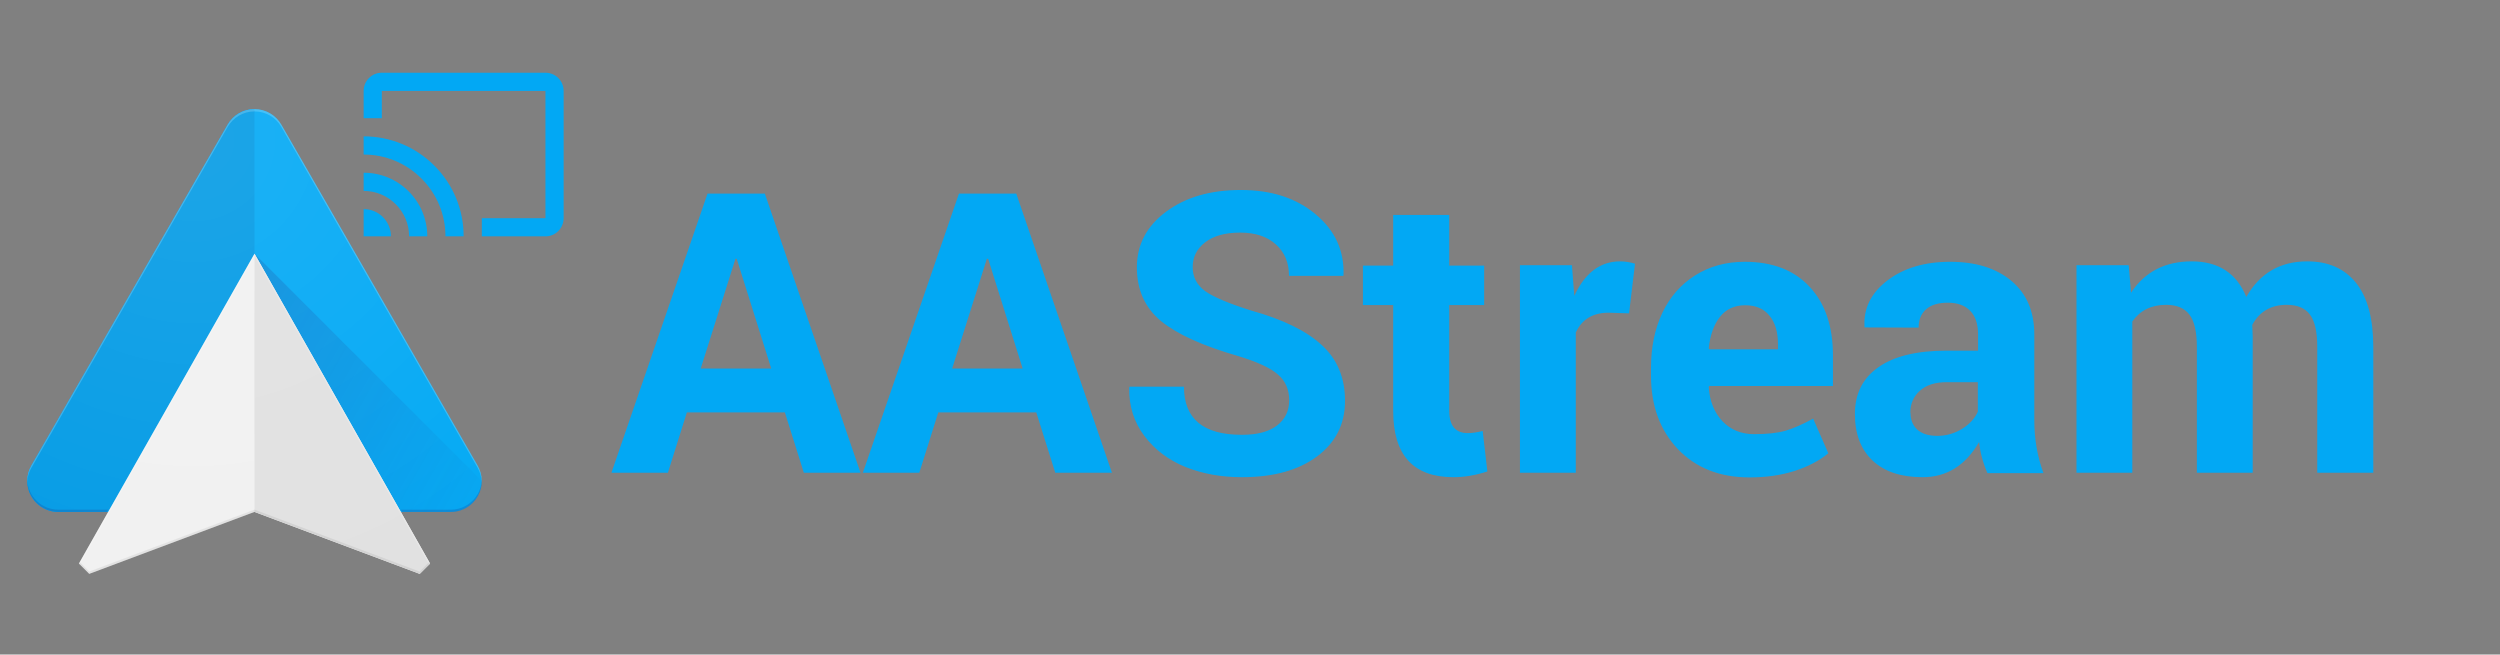
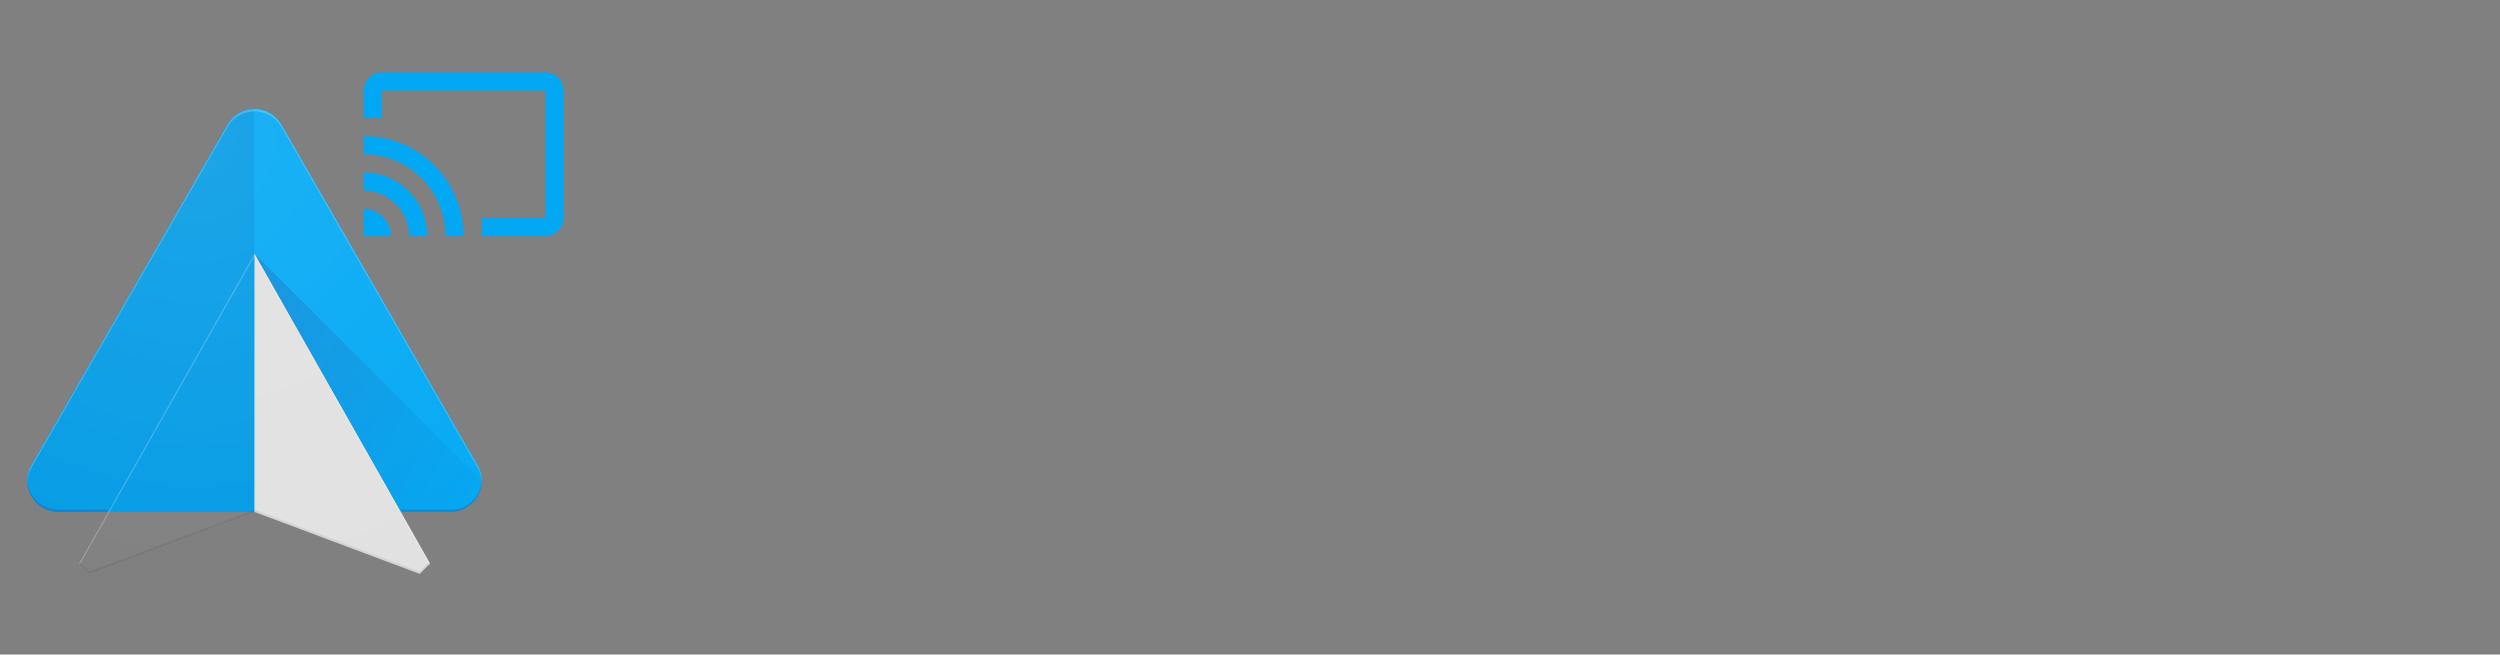
<svg xmlns="http://www.w3.org/2000/svg" width="275" height="72" viewBox="0 0 275 72" fill="none">
  <rect x="0" y="0" width="275" height="72" fill="#808080" stroke="none" />
  <g clip-path="url(#clip0_15_9)">
-     <path d="M88.422 52L86.336 45.367H75.555L73.469 52H67.258L77.828 21.297H84.133L94.656 52H88.422ZM80.898 28.469L77.078 40.539H84.836L81.039 28.469H80.898ZM116.078 52L113.992 45.367H103.211L101.125 52H94.914L105.484 21.297H111.789L122.312 52H116.078ZM108.555 28.469L104.734 40.539H112.492L108.695 28.469H108.555ZM136.586 47.828H136.633C138.289 47.828 139.562 47.492 140.453 46.82C141.359 46.133 141.812 45.203 141.812 44.031C141.812 42.844 141.398 41.898 140.57 41.195C139.758 40.477 138.289 39.797 136.164 39.156C132.305 38.047 129.484 36.766 127.703 35.312C125.938 33.844 125.055 31.875 125.055 29.406C125.055 26.922 126.125 24.883 128.266 23.289C130.406 21.695 133.148 20.898 136.492 20.898C139.852 20.898 142.594 21.789 144.719 23.57C146.844 25.336 147.867 27.555 147.789 30.227L147.766 30.344H141.789C141.789 28.891 141.305 27.734 140.336 26.875C139.383 26.016 138.078 25.586 136.422 25.586C134.766 25.586 133.477 25.945 132.555 26.664C131.648 27.367 131.195 28.273 131.195 29.383C131.195 30.477 131.656 31.359 132.578 32.031C133.516 32.688 135.203 33.398 137.641 34.164C141.125 35.133 143.711 36.398 145.398 37.961C147.102 39.508 147.953 41.555 147.953 44.102C147.953 46.648 146.922 48.688 144.859 50.219C142.812 51.734 140.062 52.492 136.609 52.492C134.344 52.492 132.273 52.117 130.398 51.367C128.523 50.602 127.016 49.461 125.875 47.945C124.734 46.43 124.18 44.672 124.211 42.672L124.258 42.531H130.234C130.234 46.062 132.352 47.828 136.586 47.828ZM153.25 23.641H159.414V29.219H163.258V33.555H159.414V45.18C159.414 46.82 160.094 47.641 161.453 47.641C161.938 47.641 162.484 47.562 163.094 47.406L163.609 51.859C162.312 52.281 161.07 52.492 159.883 52.492C155.461 52.492 153.25 50.062 153.25 45.203V33.555H149.922V29.219H153.25V23.641ZM173.336 52H167.195V29.172H172.914L173.172 32.547C174.344 30.016 176.023 28.75 178.211 28.75C178.742 28.75 179.289 28.836 179.852 29.008L179.195 34.469L176.945 34.398C175.211 34.398 174.008 35.125 173.336 36.578V52ZM195.578 37.867C195.578 36.523 195.266 35.477 194.641 34.727C194.031 33.961 193.141 33.578 191.969 33.578C190.797 33.578 189.875 34 189.203 34.844C188.531 35.688 188.117 36.844 187.961 38.312L188.031 38.43H195.578V37.867ZM192.461 52.516C189.18 52.516 186.547 51.477 184.562 49.398C182.594 47.32 181.609 44.625 181.609 41.312V40.469C181.609 38.203 182.023 36.188 182.852 34.422C183.695 32.656 184.898 31.281 186.461 30.297C188.039 29.297 189.859 28.797 191.922 28.797C194.984 28.797 197.367 29.719 199.07 31.562C200.773 33.391 201.625 35.906 201.625 39.109V42.461H188.008L187.961 42.602C188.07 44.148 188.578 45.398 189.484 46.352C190.391 47.289 191.547 47.758 192.953 47.758C194.359 47.758 195.508 47.633 196.398 47.383C197.289 47.117 198.305 46.672 199.445 46.047L201.109 49.844V49.867C200.125 50.68 198.883 51.328 197.383 51.812C195.898 52.281 194.258 52.516 192.461 52.516ZM211.492 52.492C209.117 52.492 207.281 51.883 205.984 50.664C204.688 49.445 204.039 47.734 204.039 45.531C204.039 43.312 204.898 41.602 206.617 40.398C208.336 39.18 210.852 38.57 214.164 38.57H217.586V36.766C217.586 35.641 217.297 34.781 216.719 34.188C216.141 33.594 215.32 33.297 214.258 33.297C213.211 33.297 212.414 33.539 211.867 34.023C211.32 34.508 211.047 35.18 211.047 36.039L205.094 36.016V35.898C204.984 33.914 205.82 32.234 207.602 30.859C209.398 29.484 211.703 28.797 214.516 28.797C217.344 28.797 219.594 29.5 221.266 30.906C222.938 32.312 223.773 34.273 223.773 36.789V46.234C223.773 48.281 224.109 50.219 224.781 52.047H218.617C218.117 50.891 217.812 49.75 217.703 48.625C216.203 51.203 214.133 52.492 211.492 52.492ZM210.133 45.414H210.156C210.156 46.18 210.406 46.797 210.906 47.266C211.422 47.719 212.156 47.945 213.109 47.945C214.078 47.945 214.984 47.688 215.828 47.172C216.672 46.641 217.25 46.008 217.562 45.273V42.039H214.141C212.859 42.039 211.867 42.359 211.164 43C210.477 43.625 210.133 44.43 210.133 45.414ZM247.75 35.734L247.797 37V52H241.656V38.172C241.656 36.516 241.383 35.328 240.836 34.609C240.289 33.891 239.438 33.531 238.281 33.531C236.656 33.531 235.414 34.141 234.555 35.359V52H228.414V29.172H234.156L234.414 32.195C235.93 29.898 238.156 28.75 241.094 28.75C244.031 28.75 246.031 30.055 247.094 32.664C248.578 30.055 250.812 28.75 253.797 28.75C256.109 28.75 257.898 29.539 259.164 31.117C260.43 32.695 261.062 35.047 261.062 38.172V52H254.898V38.172C254.898 36.484 254.625 35.289 254.078 34.586C253.547 33.883 252.703 33.531 251.547 33.531C249.812 33.531 248.547 34.266 247.75 35.734Z" fill="#02A8F4" />
    <path d="M60 26H53V24H60V10H42V13H40V10C40 8.895 40.895 8 42 8H60C61.105 8 62 8.895 62 10V24C62 25.105 61.105 26 60 26ZM51 26H49C49.005 23.612 48.055 21.322 46.361 19.639C44.678 17.945 42.388 16.995 40 17V15C42.918 14.992 45.718 16.152 47.776 18.22C49.847 20.278 51.008 23.08 51 26ZM47 26H45C45.003 24.674 44.475 23.401 43.534 22.466C42.599 21.525 41.327 20.997 40 21V19C41.858 18.994 43.641 19.732 44.951 21.049C46.268 22.36 47.005 24.142 47 26ZM43 26H40V23C41.657 23 43 24.343 43 26Z" fill="#02A8F4" />
    <path fill-rule="evenodd" clip-rule="evenodd" d="M6.409 56.31C4.526 56.31 3 54.784 3 52.901C3 52.282 3.165 51.7 3.456 51.2L25.043 13.708C25.628 12.689 26.731 12 27.994 12C29.257 12 30.36 12.689 30.947 13.708L52.535 51.2C52.825 51.7 52.991 52.282 52.991 52.901C52.991 54.784 51.465 56.31 49.582 56.31H6.409Z" fill="#03A9F4" />
    <path d="M52.991 52.903L27.994 27.906V56.309H49.582C51.465 56.31 52.989 54.784 52.991 52.903Z" fill="url(#paint0_linear_15_9)" />
    <path fill-rule="evenodd" clip-rule="evenodd" d="M25.041 13.708L3.456 51.199C3.165 51.698 3 52.28 3 52.9C3 54.782 4.526 56.309 6.409 56.309H27.997V12C26.731 12 25.628 12.689 25.041 13.708Z" fill="#039BE5" />
-     <path fill-rule="evenodd" clip-rule="evenodd" d="M27.994 27.906L47.307 61.991L46.169 63.129L27.99 56.312L9.814 63.127L8.677 61.989L27.994 27.906Z" fill="#F1F1F1" />
    <path fill-rule="evenodd" clip-rule="evenodd" d="M27.994 27.906L47.307 61.991L46.169 63.129L27.99 56.312" fill="#E1E1E1" />
    <path opacity="0.2" fill-rule="evenodd" clip-rule="evenodd" d="M27.994 28.197L47.203 62.096L47.307 61.991L27.994 27.906L8.679 61.989L8.784 62.094L27.994 28.197Z" fill="white" />
    <path opacity="0.2" fill-rule="evenodd" clip-rule="evenodd" d="M11.897 56.056H6.409C4.568 56.056 3.069 54.597 3.002 52.772C3 52.814 3 52.858 3 52.901C3 54.784 4.526 56.31 6.409 56.31H11.753L11.897 56.056Z" fill="#1A237E" />
    <path opacity="0.07" fill-rule="evenodd" clip-rule="evenodd" d="M46.171 62.874L27.992 56.058L9.816 62.872L8.771 61.826L8.679 61.989L9.816 63.127L27.992 56.312L46.171 63.129L47.307 61.991L47.216 61.829L46.171 62.874Z" fill="black" />
    <path opacity="0.2" fill-rule="evenodd" clip-rule="evenodd" d="M52.989 52.772C52.989 52.789 52.987 52.807 52.987 52.823C52.987 52.825 52.987 52.825 52.987 52.827C52.986 52.854 52.984 52.883 52.982 52.91C52.98 52.94 52.976 52.967 52.975 52.996V52.998C52.907 53.656 52.653 54.259 52.264 54.751C52.264 54.751 52.264 54.751 52.264 54.753C52.248 54.775 52.231 54.795 52.213 54.815C52.213 54.815 52.213 54.815 52.213 54.817C52.197 54.837 52.179 54.858 52.16 54.878L52.159 54.88C52.141 54.9 52.124 54.92 52.106 54.94L52.104 54.942C52.086 54.962 52.068 54.98 52.05 55C52.048 55.002 52.048 55.002 52.046 55.004C52.028 55.022 52.01 55.042 51.992 55.06L51.99 55.062C51.971 55.08 51.952 55.098 51.933 55.117C51.931 55.118 51.931 55.118 51.93 55.12C51.911 55.138 51.893 55.155 51.873 55.173C51.871 55.175 51.871 55.175 51.87 55.176C51.852 55.193 51.831 55.211 51.812 55.227C51.81 55.229 51.806 55.233 51.804 55.235C51.786 55.251 51.768 55.266 51.75 55.28C51.746 55.282 51.744 55.285 51.741 55.287C51.722 55.302 51.704 55.316 51.686 55.331C51.682 55.333 51.679 55.336 51.677 55.338C51.659 55.353 51.641 55.367 51.623 55.38C51.619 55.382 51.617 55.384 51.614 55.385C51.593 55.4 51.575 55.414 51.555 55.427C51.552 55.429 51.548 55.433 51.544 55.434C51.526 55.447 51.506 55.462 51.488 55.474C51.483 55.478 51.477 55.482 51.472 55.485C51.454 55.496 51.437 55.509 51.419 55.52C51.414 55.523 51.408 55.527 51.403 55.531C51.385 55.542 51.368 55.553 51.35 55.563C51.344 55.567 51.339 55.569 51.336 55.573C51.317 55.584 51.299 55.594 51.279 55.605C51.272 55.609 51.266 55.613 51.259 55.616C51.241 55.625 51.225 55.636 51.206 55.645C51.199 55.649 51.194 55.653 51.186 55.656C51.168 55.665 51.15 55.674 51.134 55.685C51.127 55.689 51.119 55.693 51.11 55.696C51.094 55.705 51.076 55.712 51.059 55.722C51.05 55.725 51.043 55.729 51.034 55.734C51.017 55.742 51.001 55.751 50.985 55.758C50.977 55.762 50.968 55.765 50.961 55.769C50.943 55.776 50.927 55.783 50.908 55.792C50.899 55.796 50.892 55.8 50.883 55.803C50.867 55.811 50.848 55.818 50.832 55.825C50.823 55.829 50.812 55.833 50.803 55.836C50.787 55.842 50.77 55.849 50.754 55.854C50.743 55.858 50.734 55.861 50.723 55.865C50.707 55.871 50.69 55.876 50.676 55.882C50.665 55.885 50.654 55.889 50.643 55.892C50.627 55.898 50.612 55.903 50.596 55.907C50.583 55.911 50.57 55.914 50.558 55.918C50.543 55.922 50.529 55.927 50.516 55.931C50.505 55.934 50.492 55.936 50.481 55.94C50.467 55.943 50.45 55.949 50.436 55.952C50.423 55.956 50.41 55.958 50.4 55.962C50.385 55.965 50.37 55.969 50.354 55.972C50.34 55.976 50.323 55.98 50.309 55.981C50.296 55.983 50.283 55.987 50.272 55.989C50.258 55.992 50.243 55.994 50.229 55.998C50.216 56 50.203 56.003 50.189 56.005C50.174 56.007 50.16 56.011 50.145 56.012C50.133 56.014 50.118 56.018 50.105 56.02C50.091 56.021 50.074 56.023 50.06 56.027C50.047 56.029 50.034 56.031 50.022 56.032C50.004 56.034 49.987 56.036 49.969 56.038C49.958 56.04 49.947 56.04 49.936 56.041C49.922 56.043 49.905 56.045 49.889 56.045C49.876 56.047 49.862 56.047 49.849 56.049C49.834 56.05 49.82 56.05 49.805 56.052C49.791 56.054 49.776 56.054 49.762 56.056C49.733 56.058 49.705 56.058 49.676 56.06H49.675C49.645 56.06 49.616 56.061 49.587 56.061H44.094L44.237 56.316H49.587C49.676 56.316 49.764 56.312 49.849 56.307C49.854 56.307 49.858 56.307 49.864 56.305C49.887 56.303 49.913 56.301 49.936 56.298C49.938 56.298 49.938 56.298 49.94 56.298C49.967 56.294 49.994 56.292 50.022 56.289C50.027 56.289 50.034 56.287 50.04 56.287C50.062 56.283 50.085 56.281 50.107 56.278C50.114 56.276 50.122 56.276 50.129 56.274C50.151 56.27 50.171 56.267 50.192 56.263C50.202 56.261 50.209 56.26 50.218 56.258C50.238 56.254 50.258 56.25 50.276 56.247C50.283 56.245 50.292 56.243 50.3 56.241C50.32 56.238 50.34 56.232 50.36 56.229C50.37 56.227 50.38 56.223 50.391 56.221C50.407 56.218 50.425 56.214 50.441 56.209C50.454 56.205 50.465 56.201 50.478 56.2C50.492 56.196 50.509 56.192 50.523 56.187C50.534 56.183 50.545 56.179 50.556 56.178C50.572 56.172 50.587 56.169 50.603 56.163C50.616 56.16 50.629 56.156 50.639 56.151C50.654 56.145 50.669 56.141 50.683 56.136C50.696 56.13 50.71 56.127 50.723 56.121C50.736 56.118 50.748 56.112 50.761 56.109C50.776 56.103 50.788 56.098 50.801 56.092C50.814 56.087 50.827 56.083 50.837 56.078C50.852 56.072 50.867 56.065 50.881 56.06C50.892 56.056 50.903 56.05 50.914 56.047C50.928 56.04 50.945 56.034 50.959 56.027C50.97 56.023 50.979 56.018 50.99 56.014C51.005 56.007 51.019 56.002 51.034 55.994C51.045 55.989 51.054 55.985 51.065 55.98C51.079 55.972 51.096 55.965 51.11 55.958C51.119 55.952 51.128 55.949 51.139 55.943C51.156 55.934 51.172 55.927 51.188 55.918C51.196 55.914 51.205 55.909 51.214 55.905C51.23 55.896 51.246 55.887 51.261 55.878C51.268 55.874 51.277 55.869 51.285 55.865C51.301 55.856 51.319 55.845 51.336 55.834C51.343 55.831 51.348 55.827 51.355 55.823C51.374 55.812 51.39 55.802 51.408 55.791C51.414 55.787 51.421 55.783 51.426 55.78C51.444 55.769 51.461 55.756 51.479 55.745C51.484 55.742 51.49 55.738 51.495 55.734C51.514 55.722 51.532 55.709 51.55 55.696C51.553 55.693 51.559 55.691 51.563 55.687C51.581 55.674 51.599 55.662 51.617 55.647C51.621 55.644 51.624 55.642 51.63 55.638C51.648 55.625 51.664 55.611 51.682 55.598C51.686 55.594 51.692 55.593 51.695 55.589C51.713 55.574 51.73 55.562 51.748 55.547C51.752 55.544 51.755 55.542 51.759 55.538C51.777 55.523 51.793 55.509 51.81 55.495C51.813 55.491 51.817 55.489 51.821 55.485C51.839 55.469 51.857 55.453 51.875 55.436C51.877 55.434 51.879 55.433 51.881 55.431C51.899 55.414 51.919 55.396 51.937 55.378C51.939 55.376 51.939 55.376 51.941 55.374C51.959 55.356 51.977 55.34 51.995 55.322C51.997 55.32 51.999 55.32 51.999 55.318C52.017 55.3 52.035 55.282 52.053 55.262C52.055 55.26 52.055 55.26 52.057 55.258C52.075 55.24 52.093 55.22 52.111 55.2L52.113 55.198C52.131 55.178 52.148 55.16 52.164 55.14C52.166 55.138 52.166 55.138 52.168 55.136C52.186 55.117 52.202 55.096 52.22 55.075C52.22 55.075 52.22 55.075 52.222 55.073C52.239 55.053 52.257 55.031 52.273 55.011C52.273 55.011 52.273 55.011 52.273 55.009C52.289 54.987 52.306 54.968 52.322 54.946C52.322 54.946 52.322 54.946 52.322 54.944C52.682 54.464 52.918 53.884 52.982 53.256V53.254C52.986 53.225 52.987 53.197 52.989 53.169C52.991 53.141 52.993 53.112 52.995 53.085C52.995 53.083 52.995 53.083 52.995 53.081C52.996 53.054 52.996 53.027 52.998 52.999C52.998 52.998 52.998 52.996 52.998 52.994C52.998 52.967 53 52.94 53 52.912C53 52.91 53 52.909 53 52.907V52.905C52.991 52.858 52.989 52.814 52.989 52.772Z" fill="#1A237E" />
    <path opacity="0.2" fill-rule="evenodd" clip-rule="evenodd" d="M3.456 51.453L25.041 13.963C25.335 13.452 25.759 13.025 26.265 12.725C26.773 12.425 27.363 12.254 27.994 12.254C27.994 12.254 27.994 12.254 27.995 12.254C27.995 12.254 27.995 12.254 27.997 12.254C29.26 12.254 30.361 12.943 30.948 13.963L52.537 51.455C52.807 51.92 52.967 52.456 52.989 53.027C52.989 53.016 52.989 53.007 52.991 52.996C52.991 52.994 52.991 52.992 52.991 52.99C52.991 52.963 52.993 52.936 52.993 52.909C52.993 52.907 52.993 52.905 52.993 52.903V52.901C52.993 52.282 52.827 51.7 52.537 51.2L30.948 13.708C30.361 12.689 29.258 12.002 27.997 12C27.997 12 27.997 12 27.995 12C27.995 12 27.995 12 27.994 12C27.363 12 26.773 12.171 26.267 12.471C25.759 12.771 25.335 13.197 25.041 13.708L3.456 51.199C3.165 51.698 3 52.28 3 52.9C3 52.941 3.002 52.983 3.002 53.025C3.024 52.454 3.185 51.92 3.456 51.453Z" fill="white" />
    <path fill-rule="evenodd" clip-rule="evenodd" d="M52.102 55.196L52.104 55.195C52.122 55.175 52.139 55.157 52.155 55.136C52.157 55.135 52.157 55.135 52.159 55.133C52.177 55.113 52.193 55.093 52.211 55.071C52.211 55.071 52.211 55.071 52.213 55.069C52.23 55.049 52.248 55.027 52.264 55.008C52.264 55.008 52.264 55.008 52.264 55.006C52.28 54.984 52.297 54.964 52.313 54.942C52.313 54.942 52.313 54.942 52.313 54.94C52.673 54.461 52.909 53.881 52.973 53.252V53.25C52.976 53.221 52.978 53.194 52.98 53.165C52.982 53.138 52.984 53.108 52.986 53.081C52.986 53.079 52.986 53.079 52.986 53.078C52.987 53.05 52.987 53.023 52.989 52.996C52.989 52.994 52.989 52.992 52.989 52.99C52.989 52.963 52.991 52.936 52.991 52.909C52.991 52.907 52.991 52.905 52.991 52.903V52.901C52.991 52.282 52.825 51.7 52.535 51.2L30.948 13.708C30.361 12.689 29.258 12.002 27.997 12C27.997 12 27.997 12 27.995 12C27.995 12 27.995 12 27.994 12C27.363 12 26.773 12.171 26.267 12.471C25.759 12.771 25.335 13.197 25.041 13.708L3.456 51.199C3.165 51.698 3 52.28 3 52.9C3 54.782 4.526 56.309 6.409 56.309H11.897L8.679 61.987L9.816 63.125L27.992 56.31L46.171 63.127L47.309 61.989L44.09 56.309H49.584C49.673 56.309 49.76 56.305 49.845 56.3C49.851 56.3 49.854 56.3 49.86 56.298C49.883 56.296 49.909 56.294 49.933 56.29C49.934 56.29 49.934 56.29 49.936 56.29C49.964 56.287 49.991 56.285 50.018 56.281C50.023 56.281 50.031 56.279 50.036 56.279C50.058 56.276 50.082 56.274 50.103 56.27C50.111 56.269 50.118 56.269 50.125 56.267C50.147 56.263 50.167 56.26 50.189 56.256C50.198 56.254 50.205 56.252 50.214 56.25C50.234 56.247 50.254 56.243 50.272 56.239C50.28 56.238 50.289 56.236 50.296 56.234C50.316 56.23 50.336 56.225 50.356 56.221C50.367 56.219 50.376 56.216 50.387 56.214C50.403 56.21 50.421 56.207 50.438 56.201C50.45 56.198 50.461 56.194 50.474 56.192C50.489 56.189 50.505 56.185 50.52 56.179C50.53 56.176 50.541 56.172 50.552 56.17C50.569 56.165 50.583 56.161 50.599 56.156C50.612 56.152 50.625 56.149 50.636 56.143C50.65 56.138 50.665 56.134 50.679 56.129C50.692 56.123 50.707 56.12 50.719 56.114C50.732 56.111 50.745 56.105 50.758 56.101C50.772 56.096 50.785 56.09 50.798 56.085C50.81 56.08 50.823 56.076 50.834 56.071C50.848 56.065 50.863 56.058 50.877 56.052C50.888 56.049 50.899 56.043 50.91 56.04C50.925 56.032 50.941 56.027 50.956 56.02C50.967 56.016 50.976 56.011 50.987 56.007C51.001 56 51.016 55.994 51.03 55.987C51.041 55.981 51.05 55.978 51.061 55.972C51.076 55.965 51.092 55.958 51.106 55.951C51.116 55.945 51.125 55.941 51.136 55.936C51.152 55.927 51.168 55.92 51.185 55.911C51.192 55.907 51.201 55.901 51.21 55.898C51.226 55.889 51.243 55.88 51.257 55.871C51.265 55.867 51.274 55.861 51.281 55.858C51.297 55.849 51.316 55.838 51.332 55.827C51.339 55.823 51.344 55.82 51.352 55.816C51.37 55.805 51.386 55.794 51.404 55.783C51.41 55.78 51.417 55.776 51.423 55.773C51.441 55.762 51.457 55.749 51.475 55.738C51.481 55.734 51.486 55.731 51.492 55.727C51.51 55.714 51.528 55.702 51.546 55.689C51.55 55.685 51.555 55.683 51.559 55.68C51.577 55.667 51.595 55.654 51.614 55.64C51.617 55.636 51.621 55.634 51.626 55.631C51.644 55.618 51.661 55.603 51.679 55.591C51.682 55.587 51.688 55.585 51.692 55.582C51.71 55.567 51.726 55.554 51.744 55.54C51.748 55.536 51.752 55.534 51.755 55.531C51.773 55.516 51.79 55.502 51.806 55.487C51.81 55.484 51.813 55.482 51.817 55.478C51.835 55.462 51.853 55.445 51.871 55.429C51.873 55.427 51.875 55.425 51.877 55.424C51.895 55.407 51.915 55.389 51.933 55.371C51.935 55.369 51.935 55.369 51.937 55.367C51.955 55.349 51.973 55.333 51.992 55.315C51.993 55.313 51.995 55.313 51.995 55.311C52.013 55.293 52.031 55.275 52.05 55.255C52.051 55.253 52.051 55.253 52.053 55.251C52.068 55.235 52.084 55.215 52.102 55.196Z" fill="url(#paint1_radial_15_9)" />
  </g>
  <defs>
    <linearGradient id="paint0_linear_15_9" x1="21.896" y1="38.645" x2="51.917" y2="55.694" gradientUnits="userSpaceOnUse">
      <stop stop-color="#1A237E" stop-opacity="0.2" />
      <stop offset="1" stop-color="#1A237E" stop-opacity="0.02" />
    </linearGradient>
    <radialGradient id="paint1_radial_15_9" cx="0" cy="0" r="1" gradientUnits="userSpaceOnUse" gradientTransform="translate(21.299 15.429) scale(57.066 57.066)">
      <stop stop-color="white" stop-opacity="0.1" />
      <stop offset="1" stop-color="white" stop-opacity="0" />
    </radialGradient>
    <clipPath id="clip0_15_9">
      <rect width="275" height="72" fill="white" />
    </clipPath>
  </defs>
</svg>